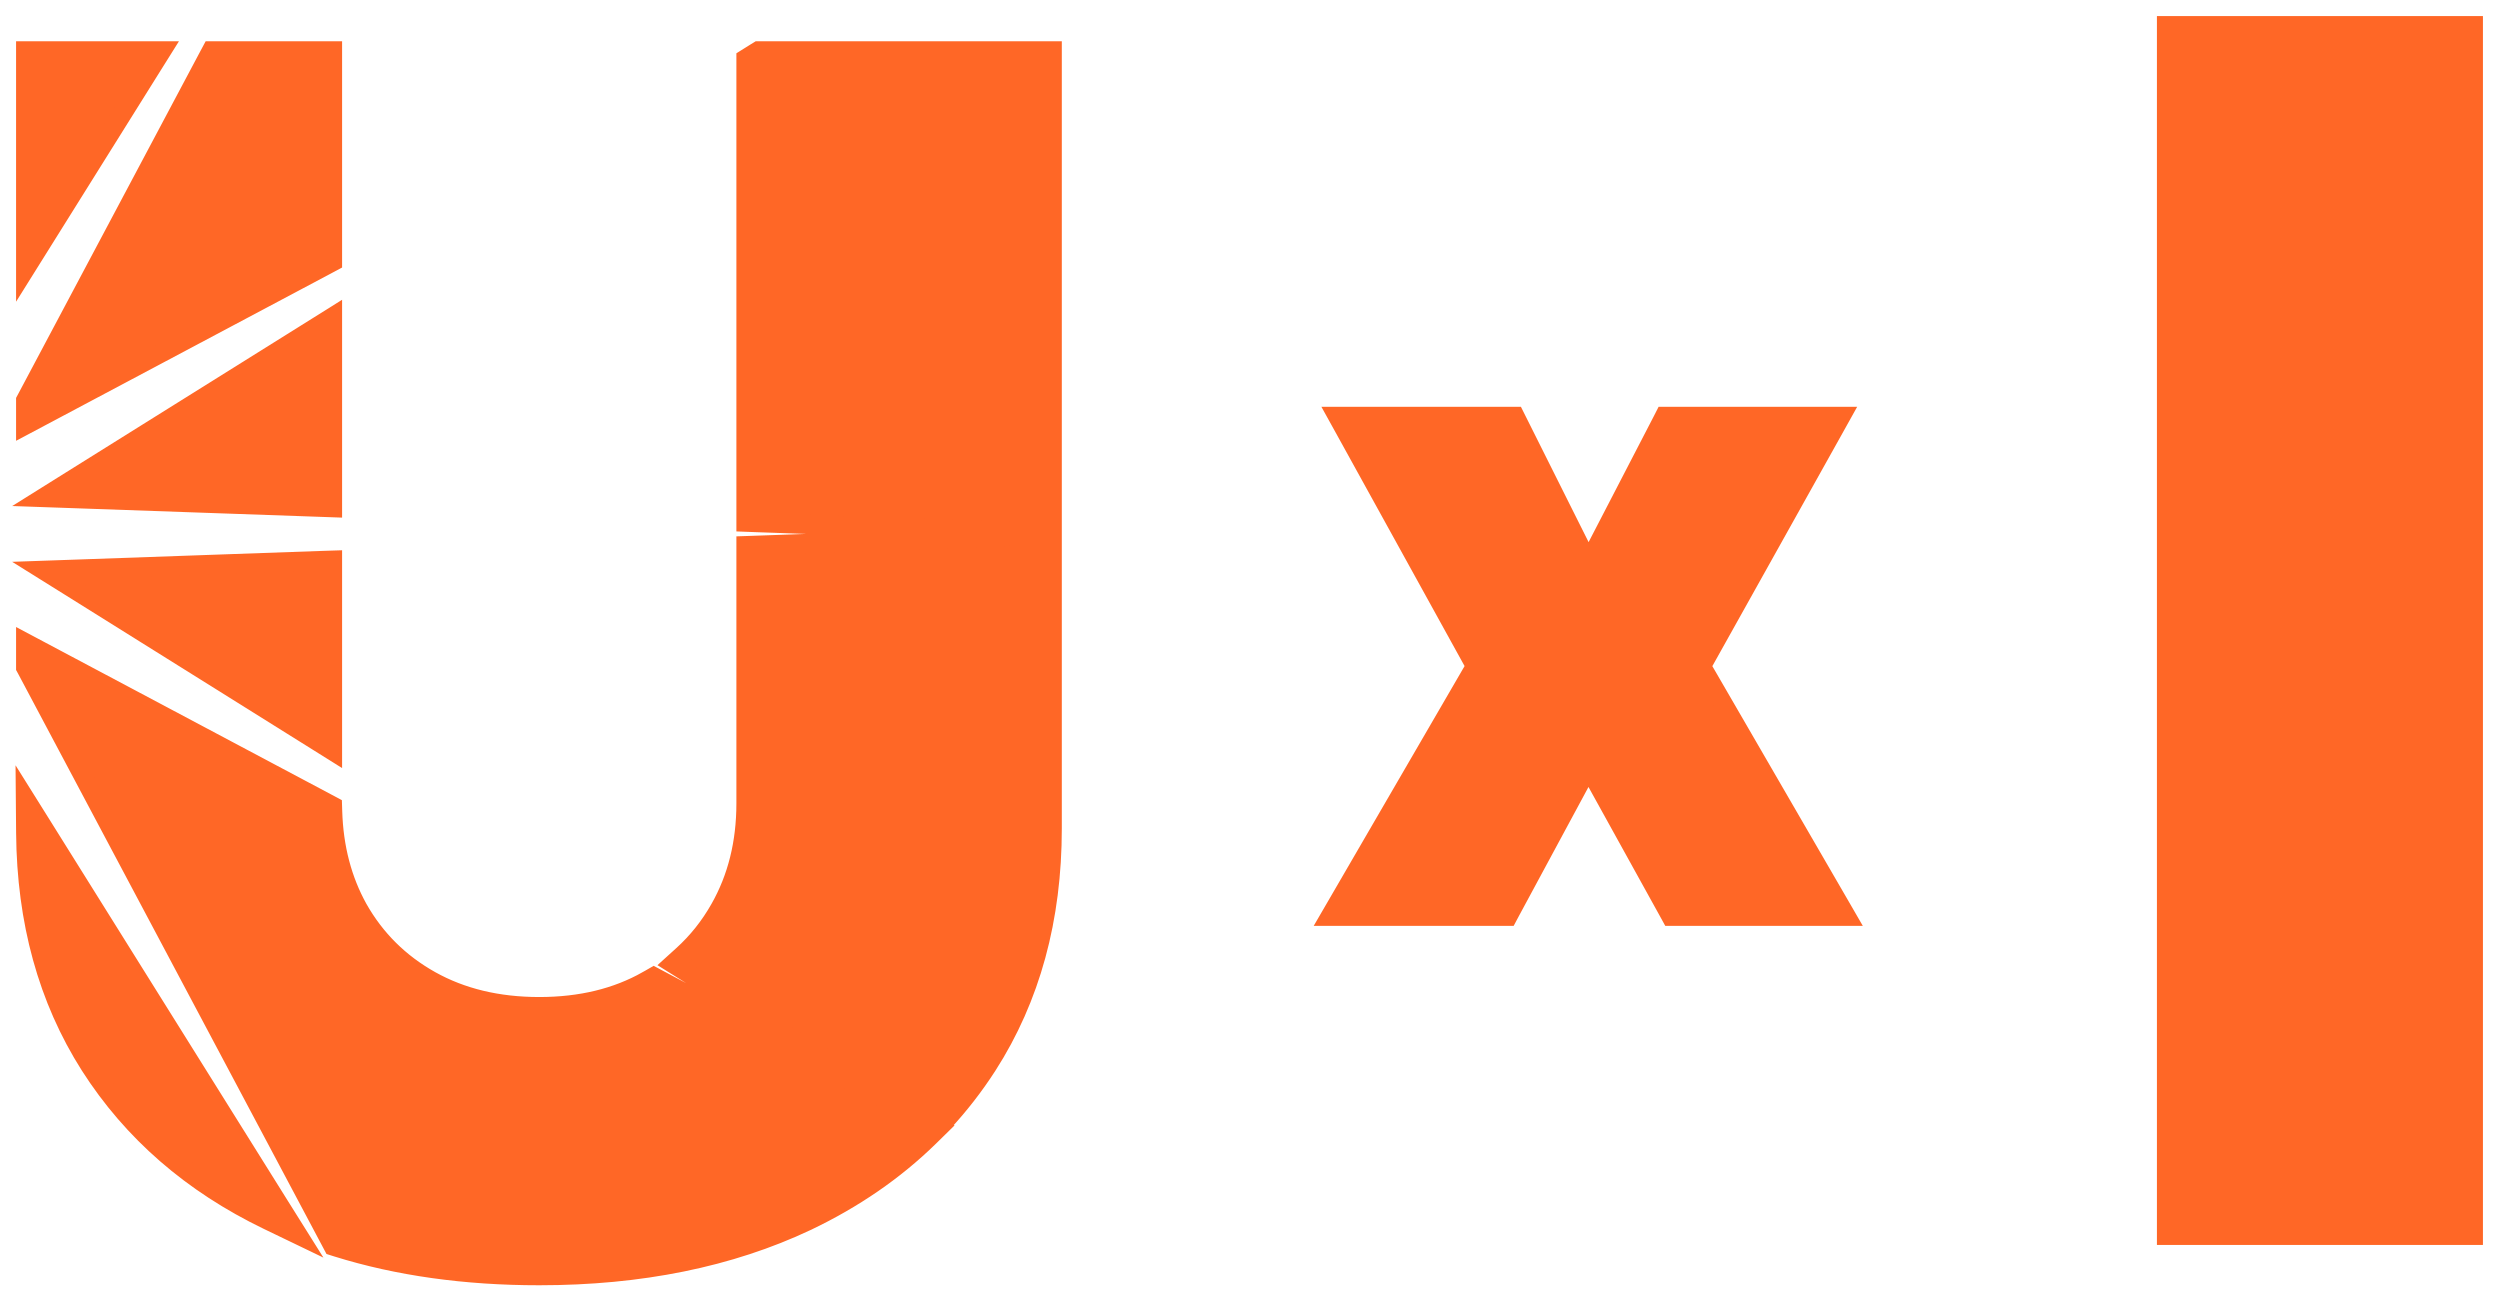
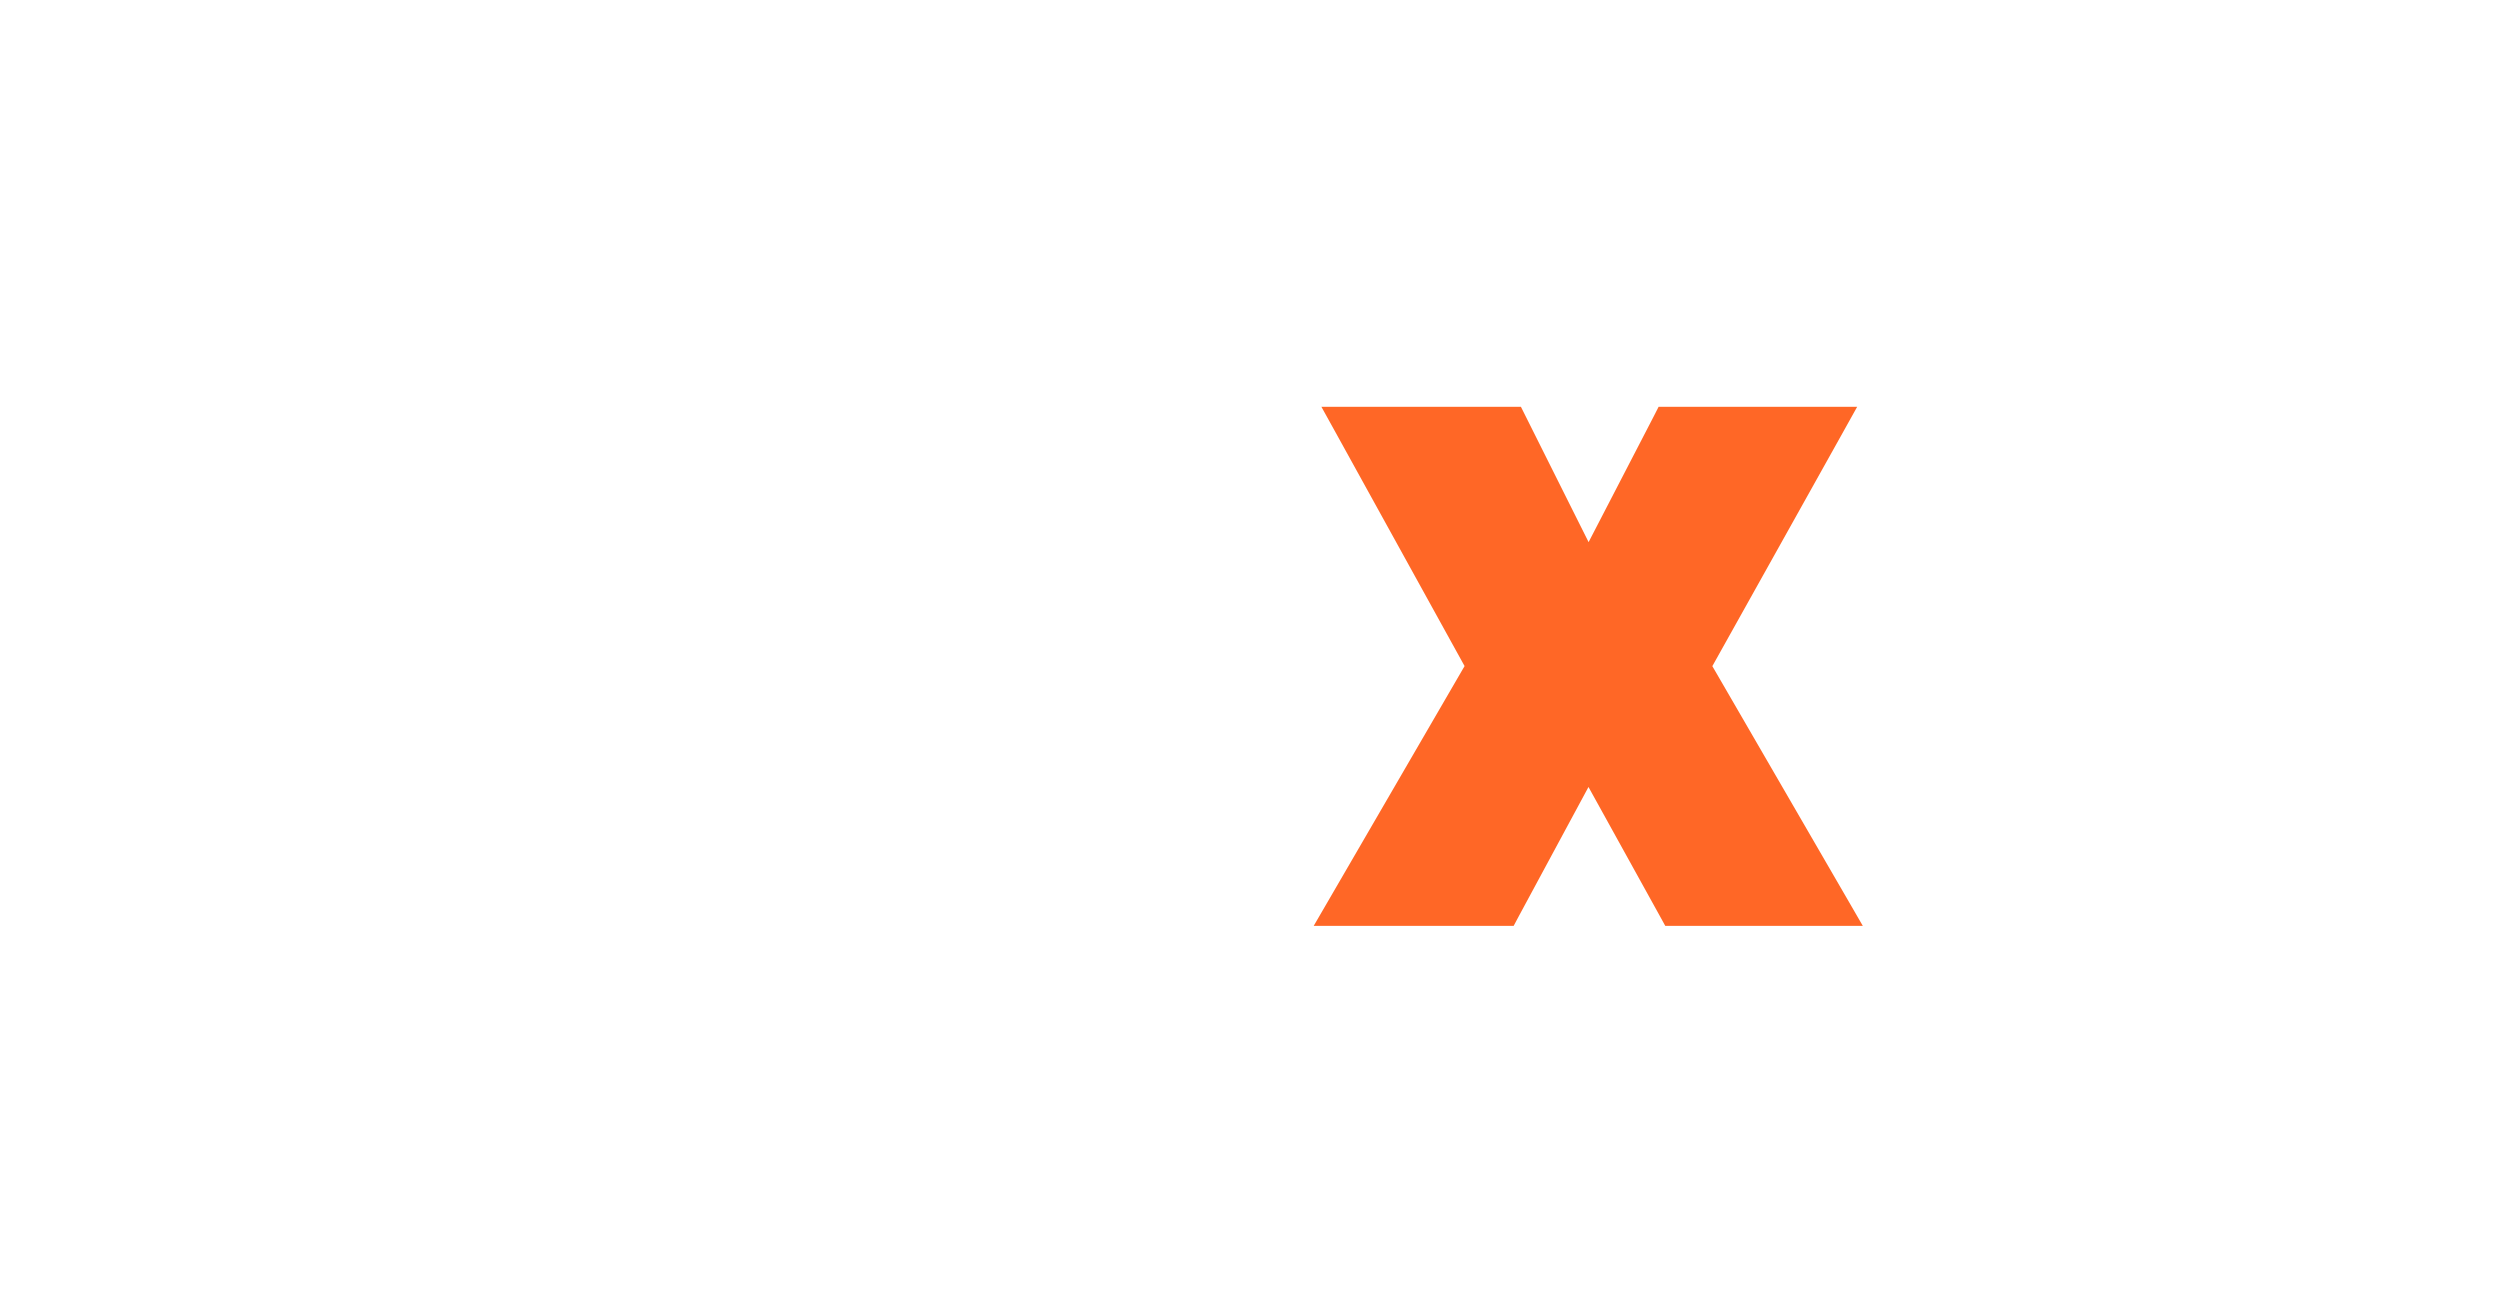
<svg xmlns="http://www.w3.org/2000/svg" width="71" height="37" viewBox="0 0 71 37" fill="none">
-   <path d="M70.244 1V0.728H69.972H61.799H61.528V1V34.814V35.085H61.799H69.972H70.244V34.814V1Z" fill="#FF6726" stroke="#FF6726" stroke-width="0.543" />
  <path d="M43.101 11.974L43.026 11.824H42.858H38.449H37.988L38.211 12.227L41.906 18.92L38.018 25.615L37.781 26.023H38.253H42.663H42.825L42.901 25.88L45.11 21.784L47.377 25.883L47.454 26.023H47.614H51.962H52.433L52.197 25.615L48.318 18.921L52.057 12.228L52.282 11.824H51.819H47.437H47.271L47.196 11.971L45.112 15.995L43.101 11.974Z" fill="#FF6726" stroke="#FF6726" stroke-width="0.543" />
-   <path d="M1.231 23.508L0.721 22.693L0.729 23.654C0.749 26.166 1.354 28.371 2.554 30.259L2.554 30.259C3.761 32.148 5.449 33.613 7.608 34.655L8.455 35.063L7.956 34.267L1.231 23.508ZM9.408 35.29L9.46 35.388L9.567 35.422C11.296 35.962 13.213 36.23 15.315 36.23C18.187 36.23 20.721 35.717 22.91 34.685L22.911 34.684C24.244 34.048 25.403 33.252 26.383 32.294L26.648 32.034L26.644 32.032L26.771 31.895C27.241 31.39 27.664 30.846 28.041 30.261L28.042 30.26C29.273 28.339 29.884 26.091 29.884 23.526V15.471V15.19L29.603 15.199L21.447 15.486L21.185 15.495V15.757V22.816C21.185 23.941 20.936 24.934 20.444 25.802C20.157 26.31 19.804 26.752 19.386 27.13L19.12 27.371L19.425 27.562L26.179 31.785L18.702 27.811L18.569 27.74L18.439 27.815C18.421 27.825 18.403 27.835 18.385 27.846L18.384 27.846C17.517 28.337 16.497 28.587 15.315 28.587C14.132 28.587 13.106 28.337 12.228 27.846C11.346 27.352 10.662 26.673 10.169 25.803C9.721 24.995 9.479 24.078 9.448 23.048L9.443 22.89L9.304 22.816L1.127 18.471L0.728 18.259V18.711V18.89V18.958L0.76 19.017L9.408 35.29ZM0.728 11.616V12.067L1.127 11.855L9.3 7.512L9.444 7.435V7.272V1.715V1.444H9.173H6.166H6.003L5.926 1.588L0.76 11.309L0.728 11.369V11.436V11.616ZM0.728 6.675V7.622L1.23 6.819L4.331 1.859L4.591 1.444H4.101H1H0.728V1.715V6.675ZM21.313 1.584L21.185 1.664V1.815V14.569V14.831L21.447 14.841L29.603 15.127L29.884 15.137V14.856V1.715V1.444H29.613H21.615H21.538L21.471 1.485L21.313 1.584ZM9.444 9.494V9.004L9.029 9.264L1.996 13.66L1.243 14.131L2.13 14.162L9.163 14.409L9.444 14.419V14.138V9.494ZM9.444 16.189V15.908L9.163 15.917L2.13 16.165L1.243 16.196L1.996 16.666L9.029 21.063L9.444 21.323V20.832V16.189Z" fill="#FF6726" stroke="#FF6726" stroke-width="0.543" />
</svg>